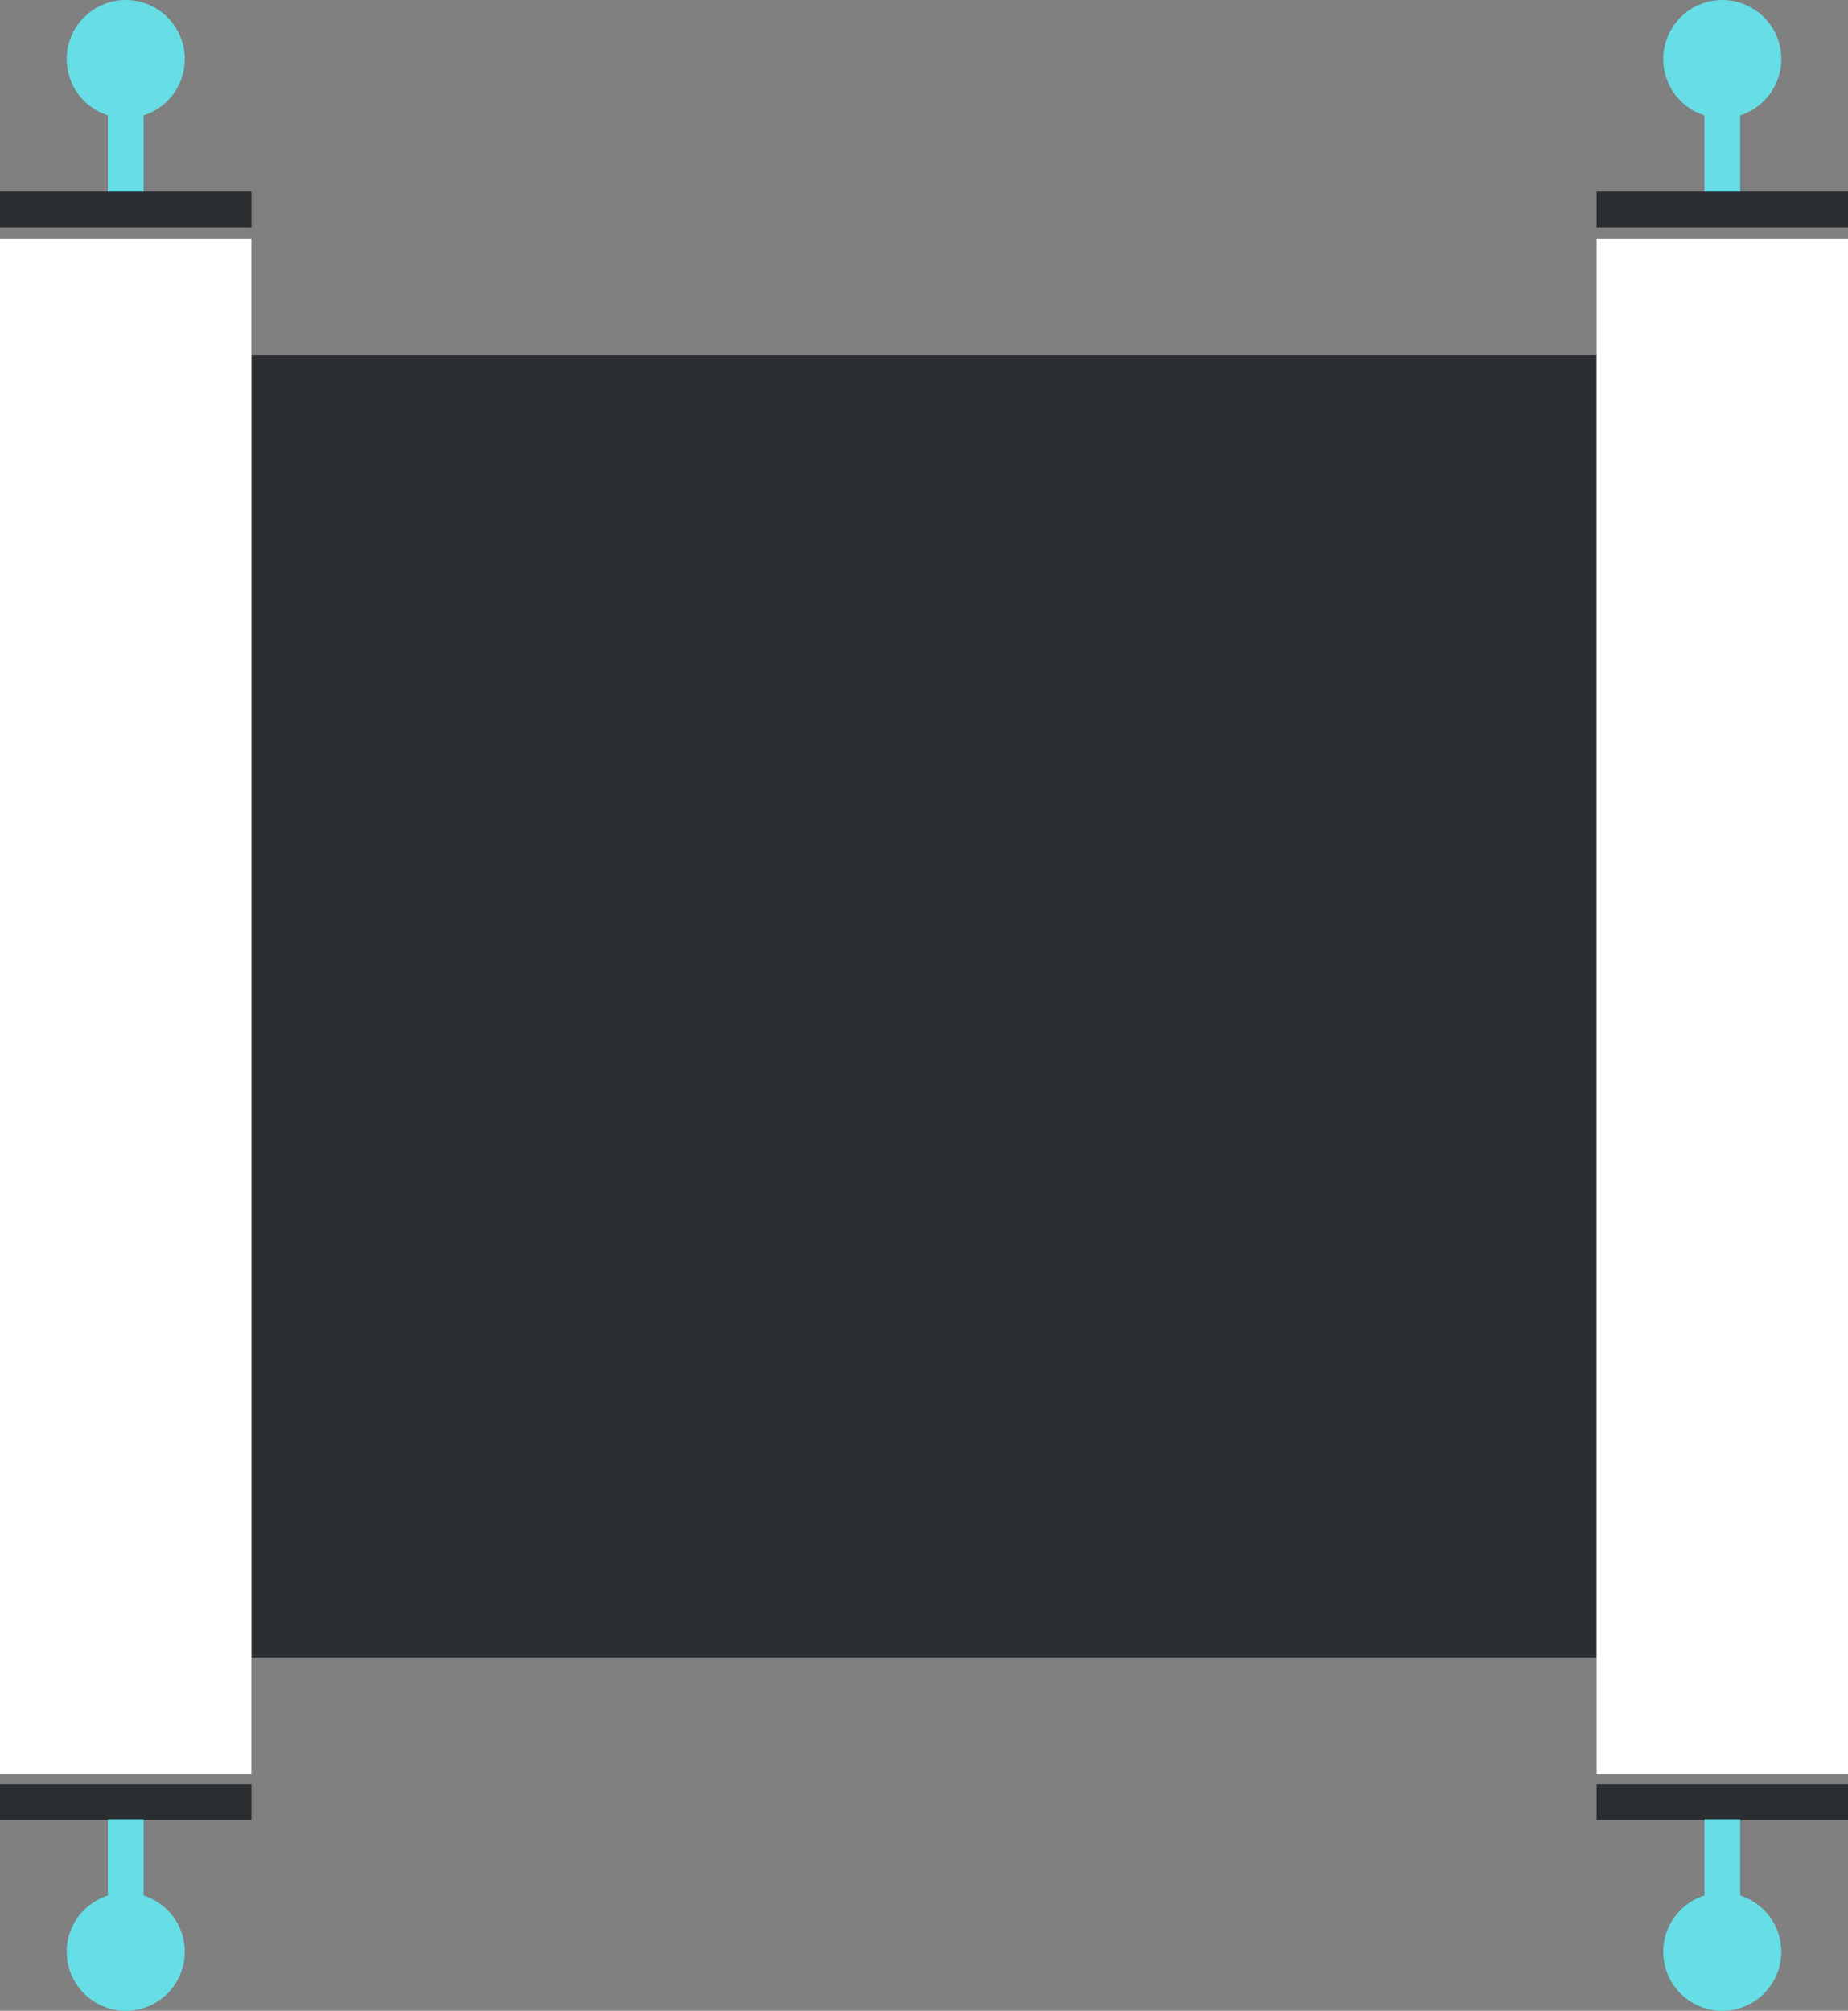
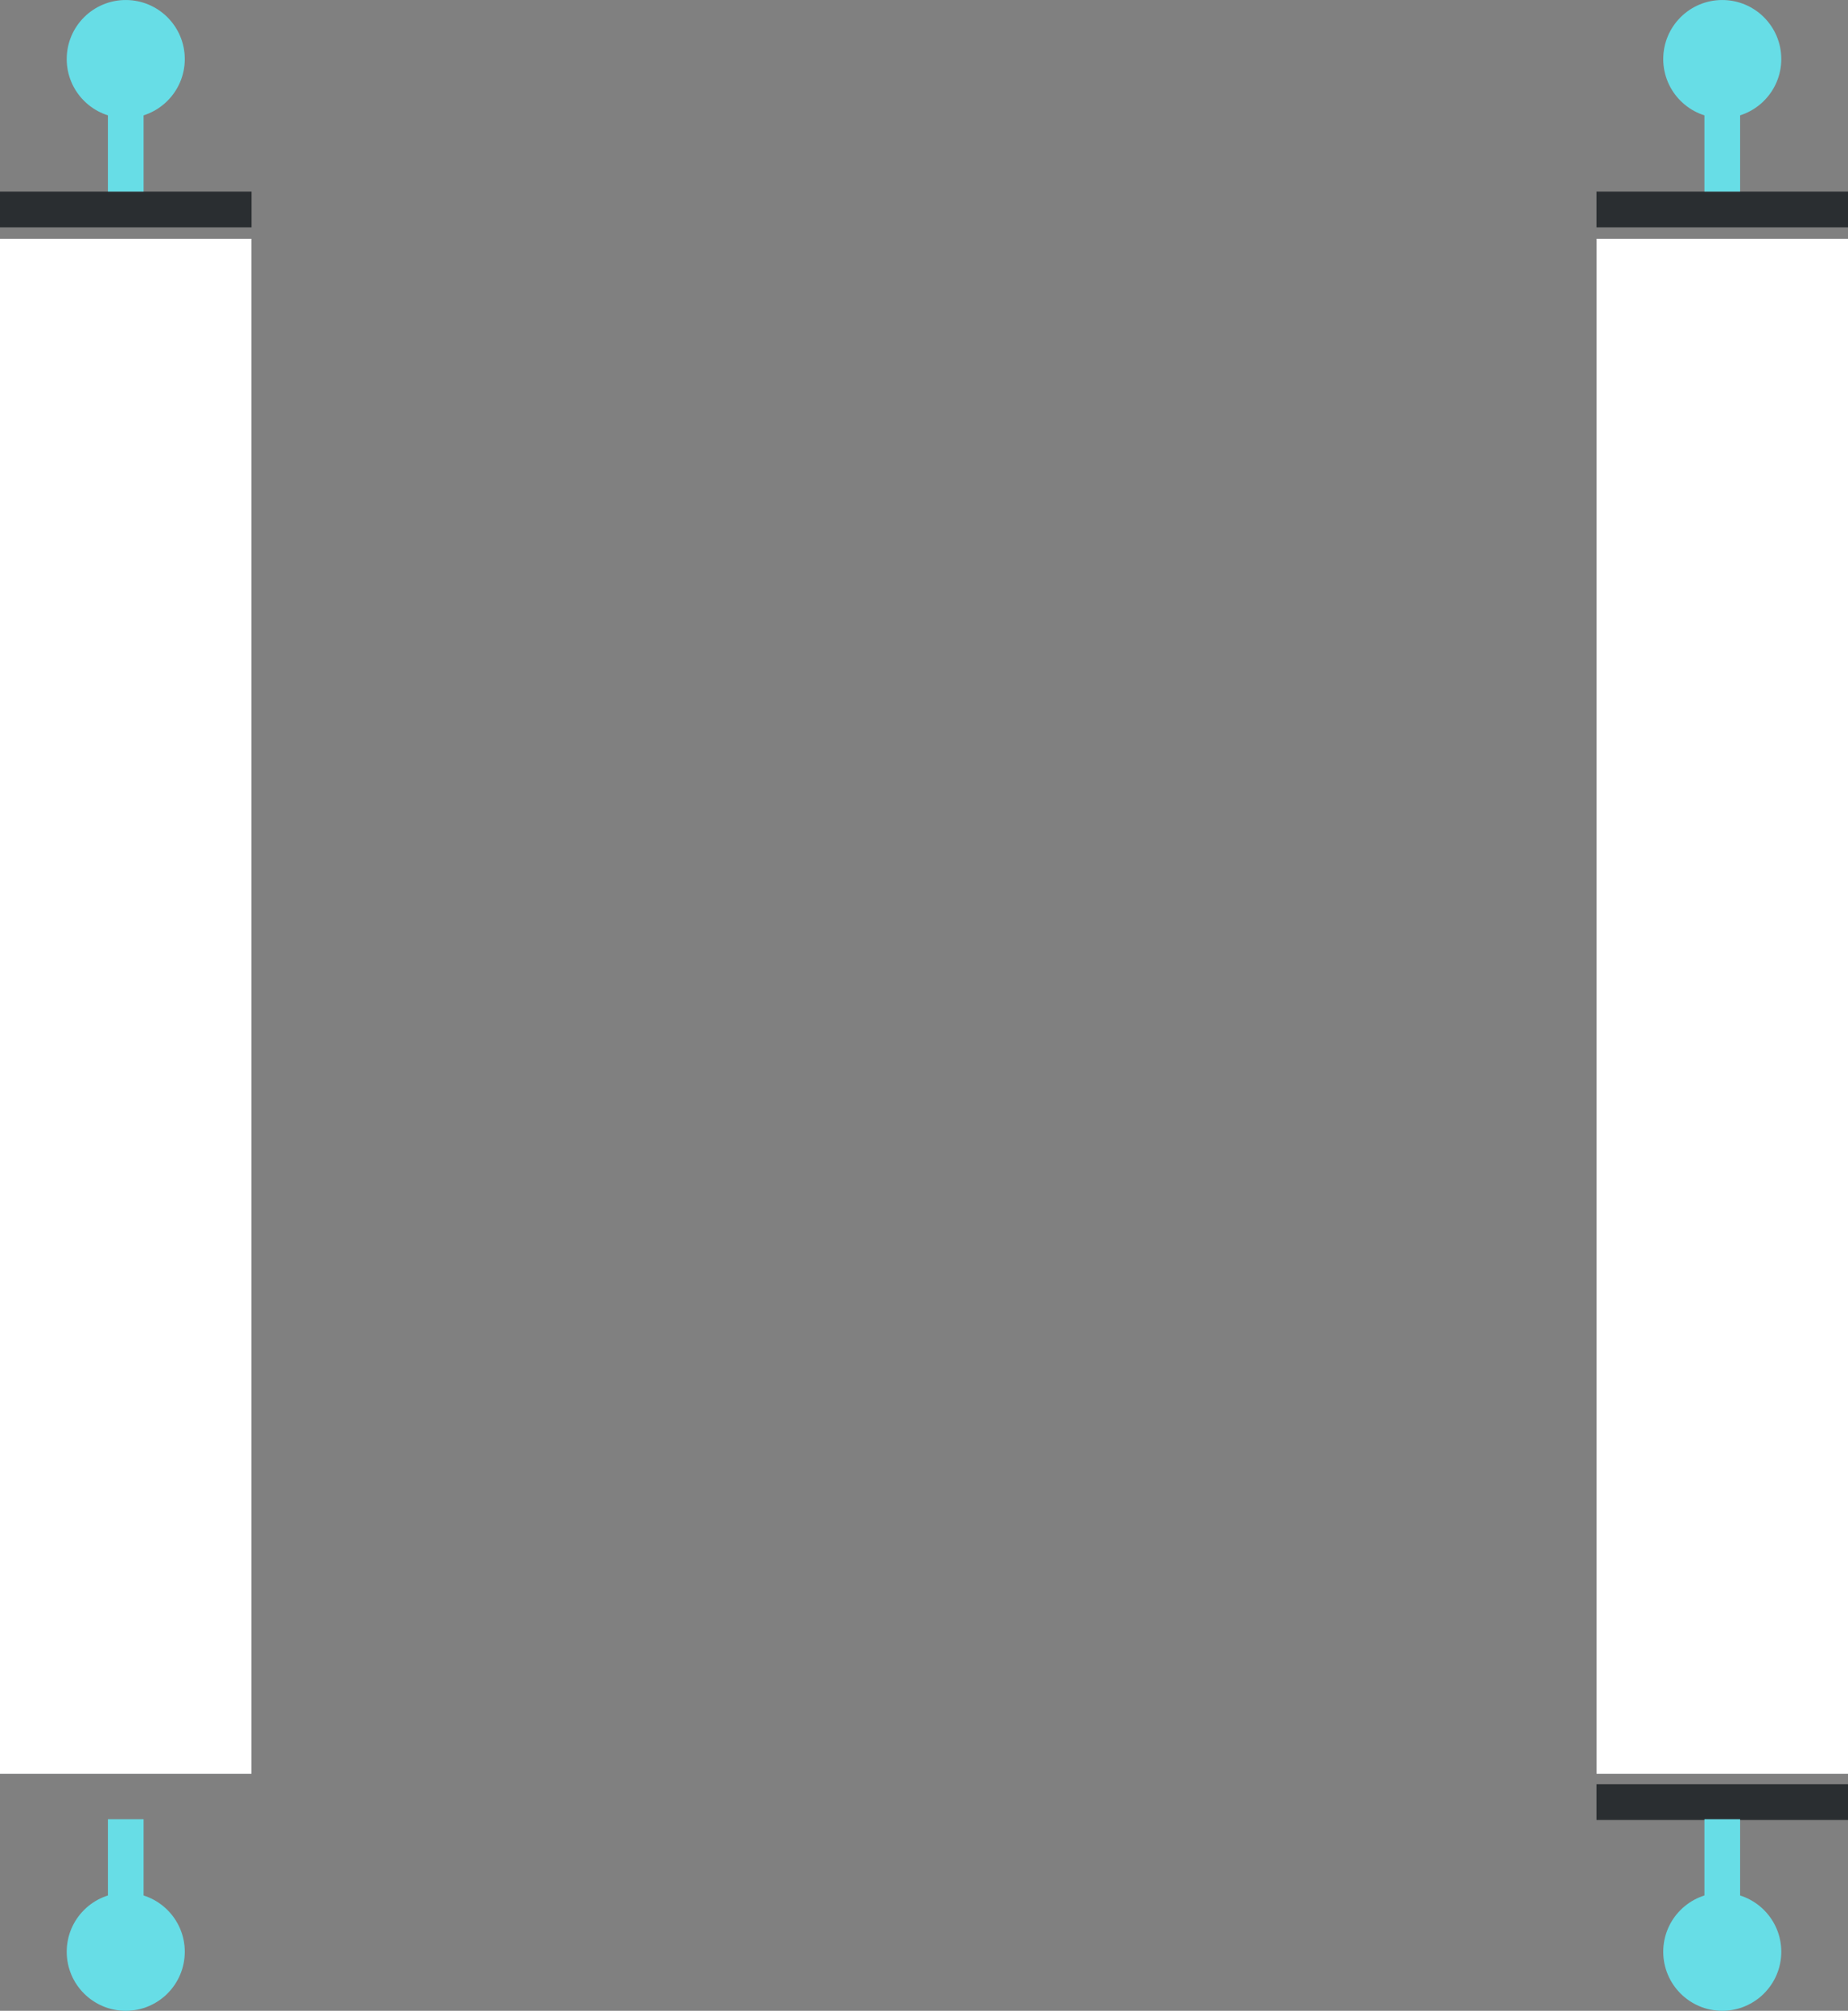
<svg xmlns="http://www.w3.org/2000/svg" fill="#000000" height="486.94pt" version="1.1" viewBox="0 0 447.6 486.94" width="447.6pt">
  <rect x="0" y="0" width="447.6" height="486.94" fill="#808080" stroke="none" />
  <g id="surface1">
    <g id="change1_1">
      <path d="m0 55.055h60.918v-8.653h-60.918z" fill="#2a2e31" />
    </g>
    <g id="change1_2">
      <path d="m386.69 55.055h60.91v-8.653h-60.91z" fill="#2a2e31" />
    </g>
    <g id="change1_3">
-       <path d="m0 440.73h60.918v-8.65h-60.918z" fill="#2a2e31" />
-     </g>
+       </g>
    <g id="change1_4">
      <path d="m386.69 440.73h60.91v-8.65h-60.91z" fill="#2a2e31" />
    </g>
    <g id="change2_1">
-       <path d="m50.609 401.43h352.24v-315.51l-352.24-0.002z" fill="#2a2e31" />
-     </g>
+       </g>
    <g id="change2_2">
      <path d="m0 429.55h60.918v-371.74l-60.918-0.005z" fill="#2a2e31" />
    </g>
    <g id="change2_3">
      <path d="m386.68 429.55h60.92v-371.74l-60.92-0.005z" fill="#2a2e31" />
    </g>
    <g id="change3_1">
      <path d="m60.918 429.55h-60.918v-371.74l60.918-0.005v371.74" fill="#ffffff" />
    </g>
    <g id="change3_2">
      <path d="m386.68 429.55h60.92v-371.74l-60.92-0.005z" fill="#ffffff" />
    </g>
    <g id="change4_1">
      <path d="m26.133 46.402h8.652v-21.34h-8.652z" fill="#67dde6" />
    </g>
    <g id="change4_2">
      <path d="m30.457 0.004c7.898 0 14.297 6.398 14.297 14.297 0 7.894-6.399 14.297-14.297 14.297-7.895 0-14.297-6.403-14.297-14.297 0-7.899 6.402-14.297 14.297-14.297" fill="#67dde6" />
    </g>
    <g id="change4_3">
      <path d="m412.82 46.402h8.65v-21.34h-8.65z" fill="#67dde6" />
    </g>
    <g id="change4_4">
      <path d="m417.14 0.004c7.9 0 14.3 6.398 14.3 14.297 0 7.894-6.4 14.297-14.3 14.297-7.89 0-14.29-6.403-14.29-14.297 0-7.899 6.4-14.297 14.29-14.297" fill="#67dde6" />
    </g>
    <g id="change4_5">
      <path d="m26.133 461.88h8.652v-21.34h-8.652z" fill="#67dde6" />
    </g>
    <g id="change4_6">
      <path d="m30.457 458.35c7.898 0 14.297 6.4 14.297 14.29 0 7.9-6.399 14.3-14.297 14.3-7.895 0-14.297-6.4-14.297-14.3 0-7.89 6.402-14.29 14.297-14.29" fill="#67dde6" />
    </g>
    <g id="change4_7">
      <path d="m412.82 461.88h8.65v-21.34h-8.65z" fill="#67dde6" />
    </g>
    <g id="change4_8">
      <path d="m417.14 458.35c7.9 0 14.3 6.4 14.3 14.29 0 7.9-6.4 14.3-14.3 14.3-7.89 0-14.29-6.4-14.29-14.3 0-7.89 6.4-14.29 14.29-14.29" fill="#67dde6" />
    </g>
  </g>
</svg>